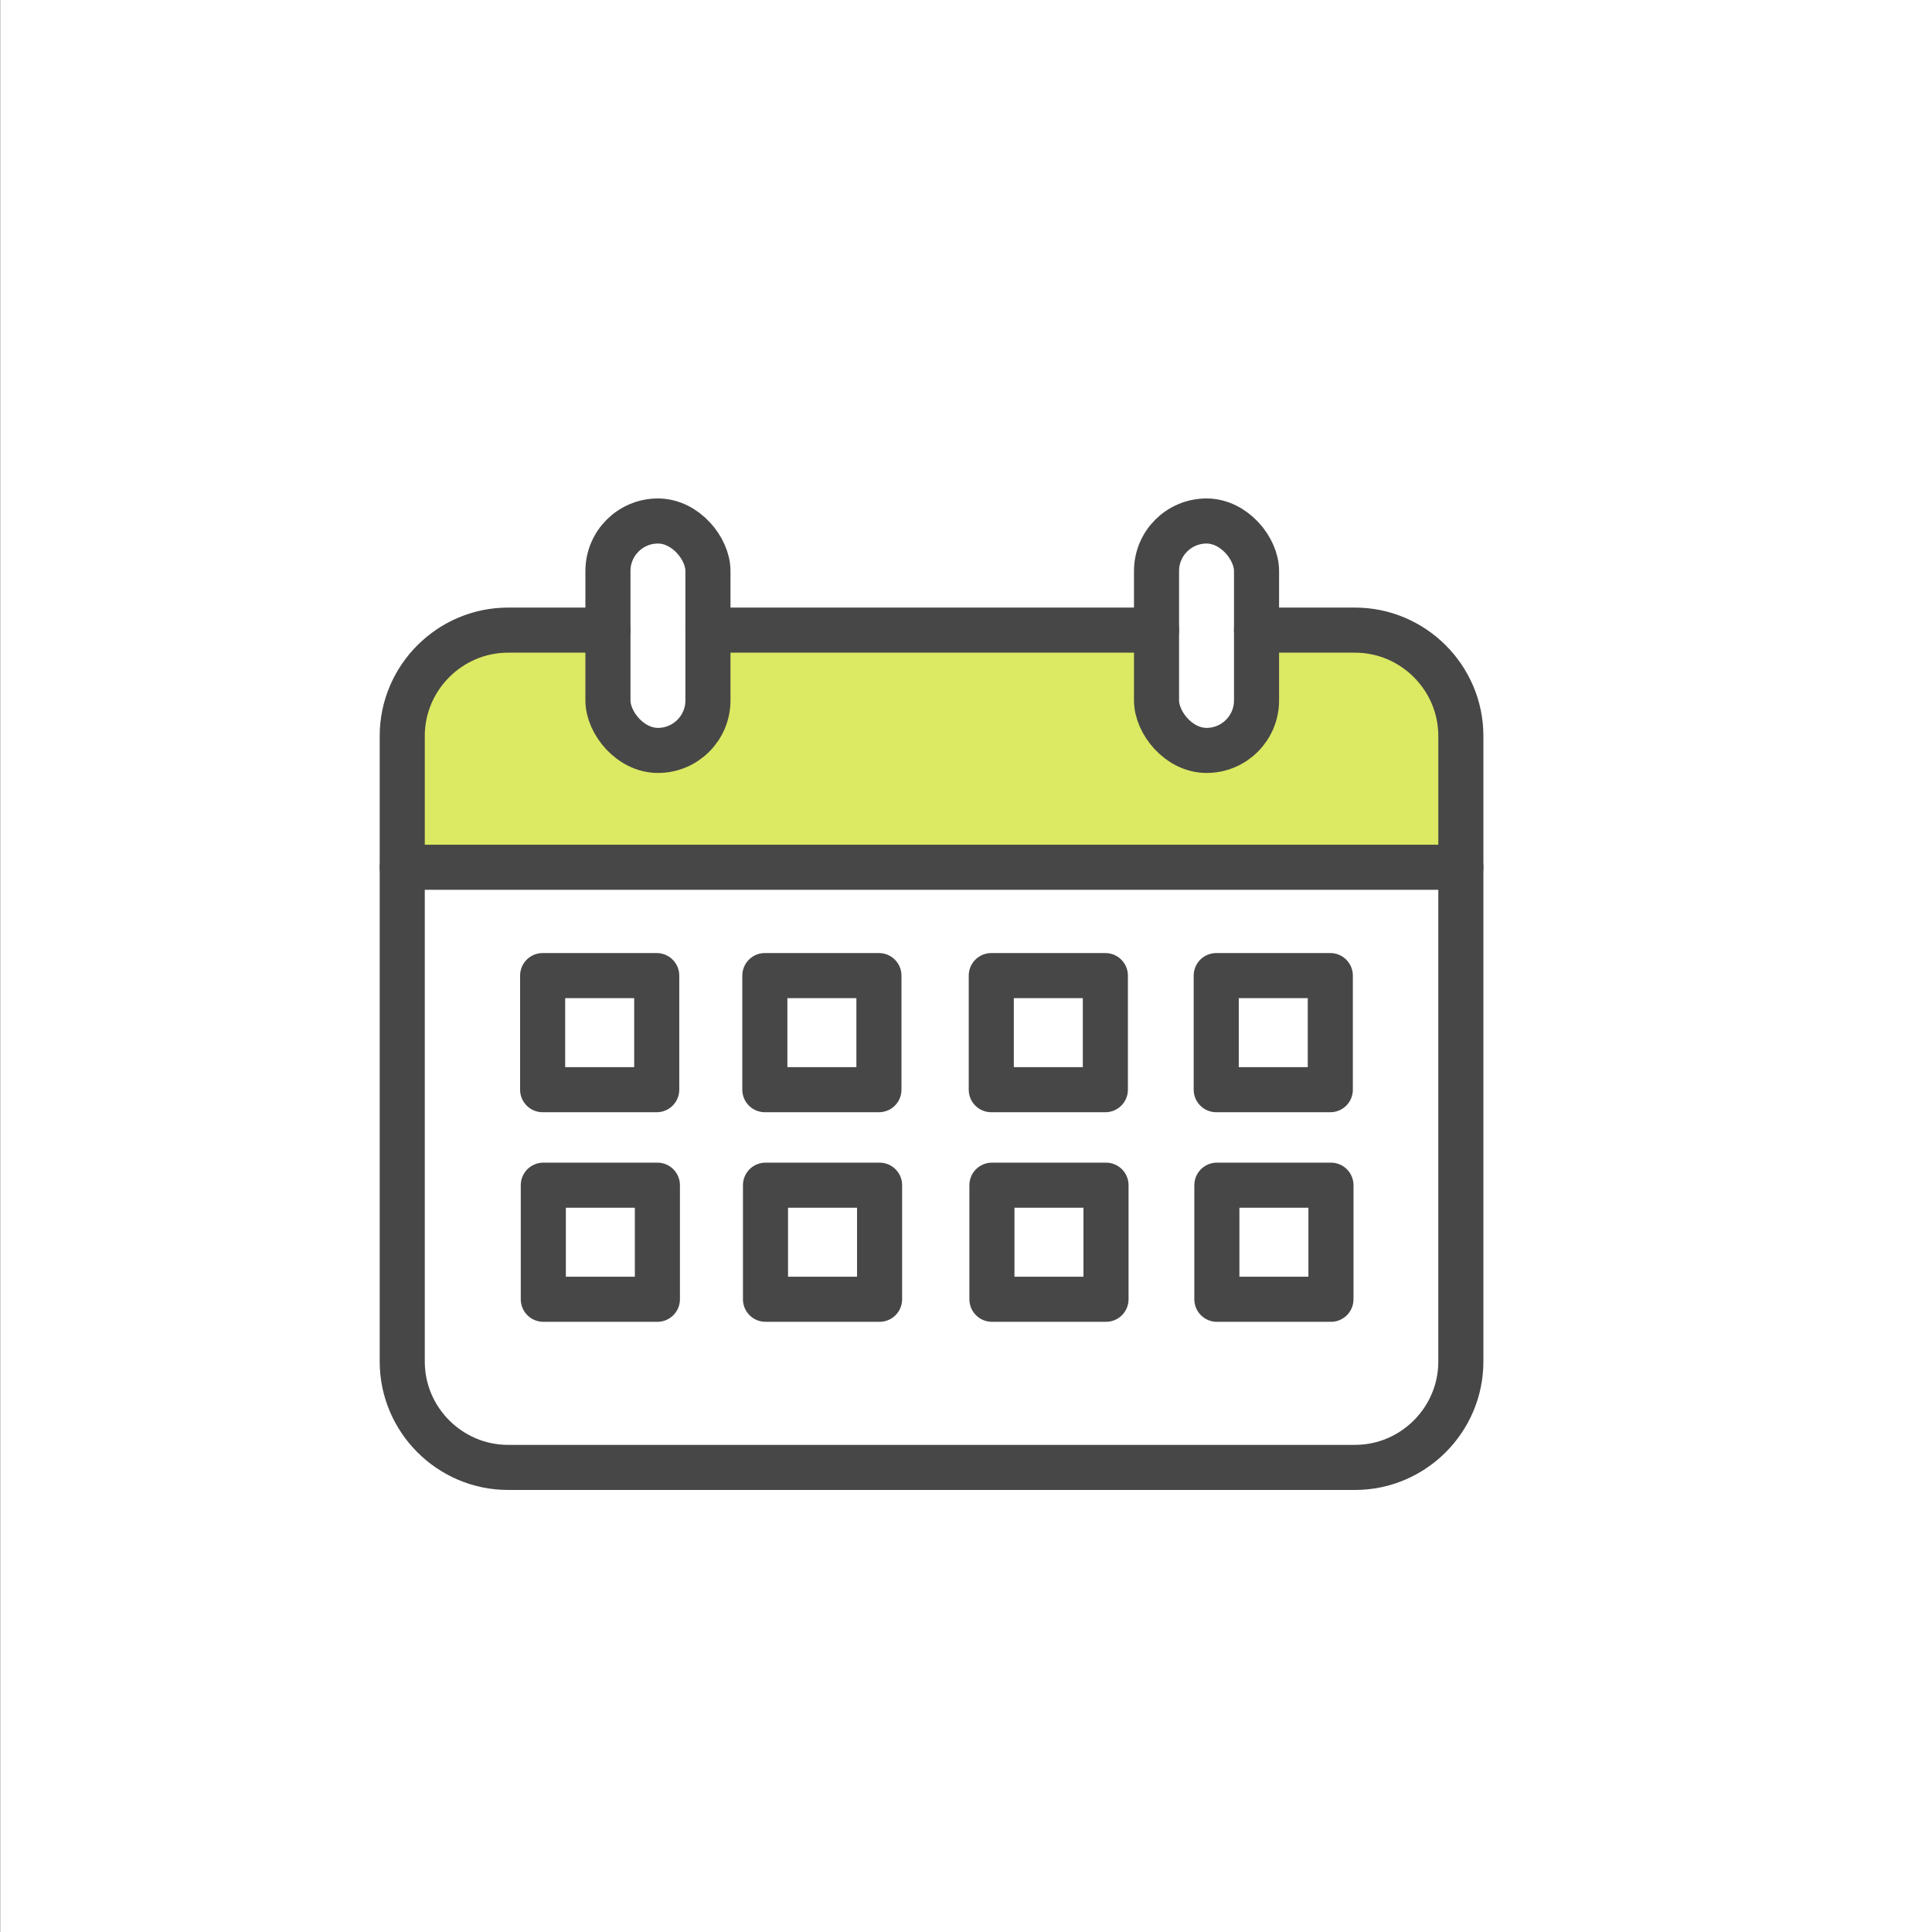
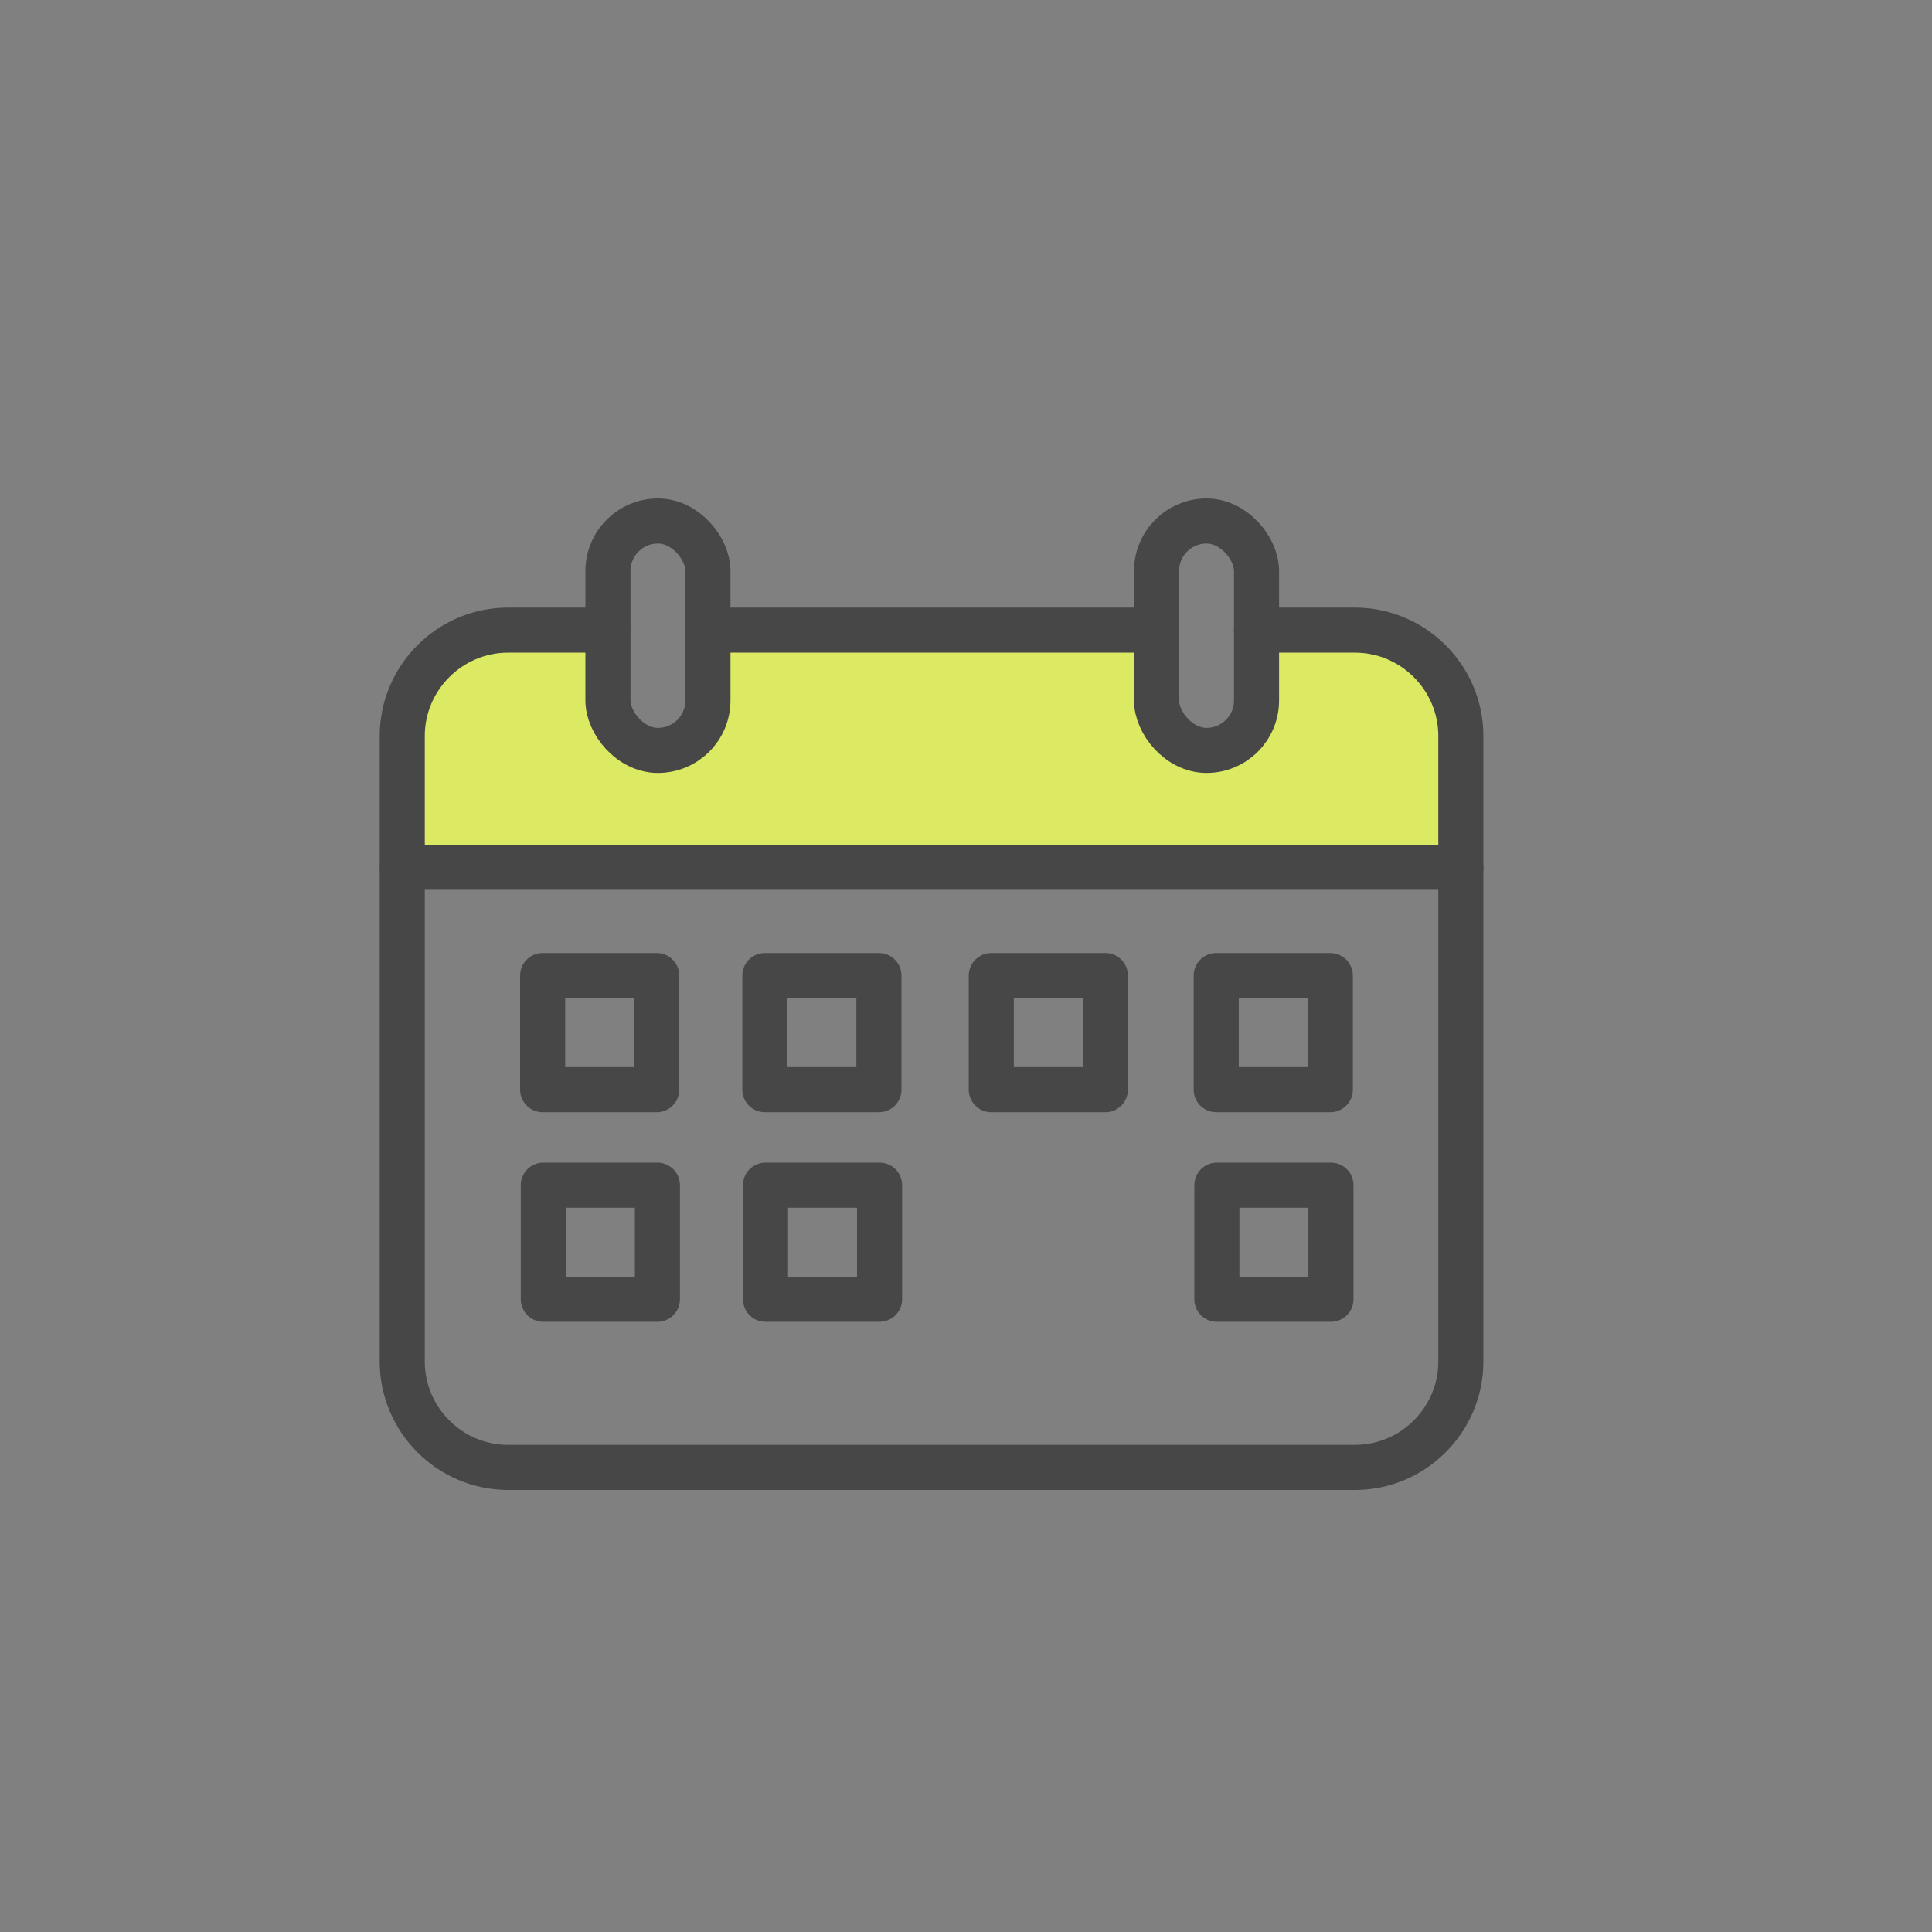
<svg xmlns="http://www.w3.org/2000/svg" id="Layer_2" data-name="Layer 2" viewBox="0 0 600 600">
  <rect x="0" y="0" width="600" height="600" fill="#808080" stroke="none" />
  <defs>
    <style>
      .cls-1 {
        fill: none;
        stroke: #474747;
        stroke-linecap: round;
        stroke-linejoin: round;
        stroke-width: 14px;
      }

      .cls-2 {
        fill: #fff;
      }

      .cls-2, .cls-3 {
        stroke-width: 0px;
      }

      .cls-3 {
        fill: #dce962;
      }
    </style>
  </defs>
-   <rect class="cls-2" x=".09" width="600" height="600" />
  <path class="cls-3" d="m427.92,198.63h-37.85c.1.61.16,1.24.16,1.88v17.36c0,6.6-5.4,12-12,12h-7.06c-6.6,0-12-5.4-12-12v-17.36c0-.64.07-1.27.16-1.88h-142.83v16.49c0,6.6-5.4,12-12,12h-1.65c-6.6,0-12-5.4-12-12v-16.49h-35.79c-17.77,0-32.3,14.54-32.3,32.3v25.82c0,6.8,5.57,12.37,12.37,12.37h306.18c6.8,0,12.37-5.57,12.37-12.37v-32.37c0-14.17-11.59-25.76-25.76-25.76Z" />
  <g>
    <path class="cls-1" d="m390.23,195.69h30.58c18.08,0,32.87,14.79,32.87,32.87v194.29c0,18.08-14.79,32.87-32.87,32.87H157.79c-18.08,0-32.87-14.79-32.87-32.87v-194.29c0-18.08,14.79-32.87,32.87-32.87h31" />
    <line class="cls-1" x1="219.86" y1="195.69" x2="359.17" y2="195.69" />
    <line class="cls-1" x1="124.93" y1="269.33" x2="453.68" y2="269.33" />
    <rect class="cls-1" x="188.8" y="161.8" width="31.06" height="71.25" rx="15.53" ry="15.53" />
    <rect class="cls-1" x="359.17" y="161.8" width="31.06" height="71.25" rx="15.53" ry="15.53" />
    <rect class="cls-1" x="168.52" y="302.98" width="35.43" height="35.43" />
    <rect class="cls-1" x="237.53" y="302.98" width="35.43" height="35.43" />
    <rect class="cls-1" x="307.85" y="302.98" width="35.43" height="35.43" />
    <rect class="cls-1" x="377.71" y="302.98" width="35.43" height="35.43" />
    <g>
      <rect class="cls-1" x="168.73" y="368.07" width="35.43" height="35.43" />
      <rect class="cls-1" x="237.73" y="368.07" width="35.43" height="35.43" />
-       <rect class="cls-1" x="308.05" y="368.07" width="35.43" height="35.43" />
      <rect class="cls-1" x="377.91" y="368.07" width="35.43" height="35.43" />
    </g>
  </g>
</svg>